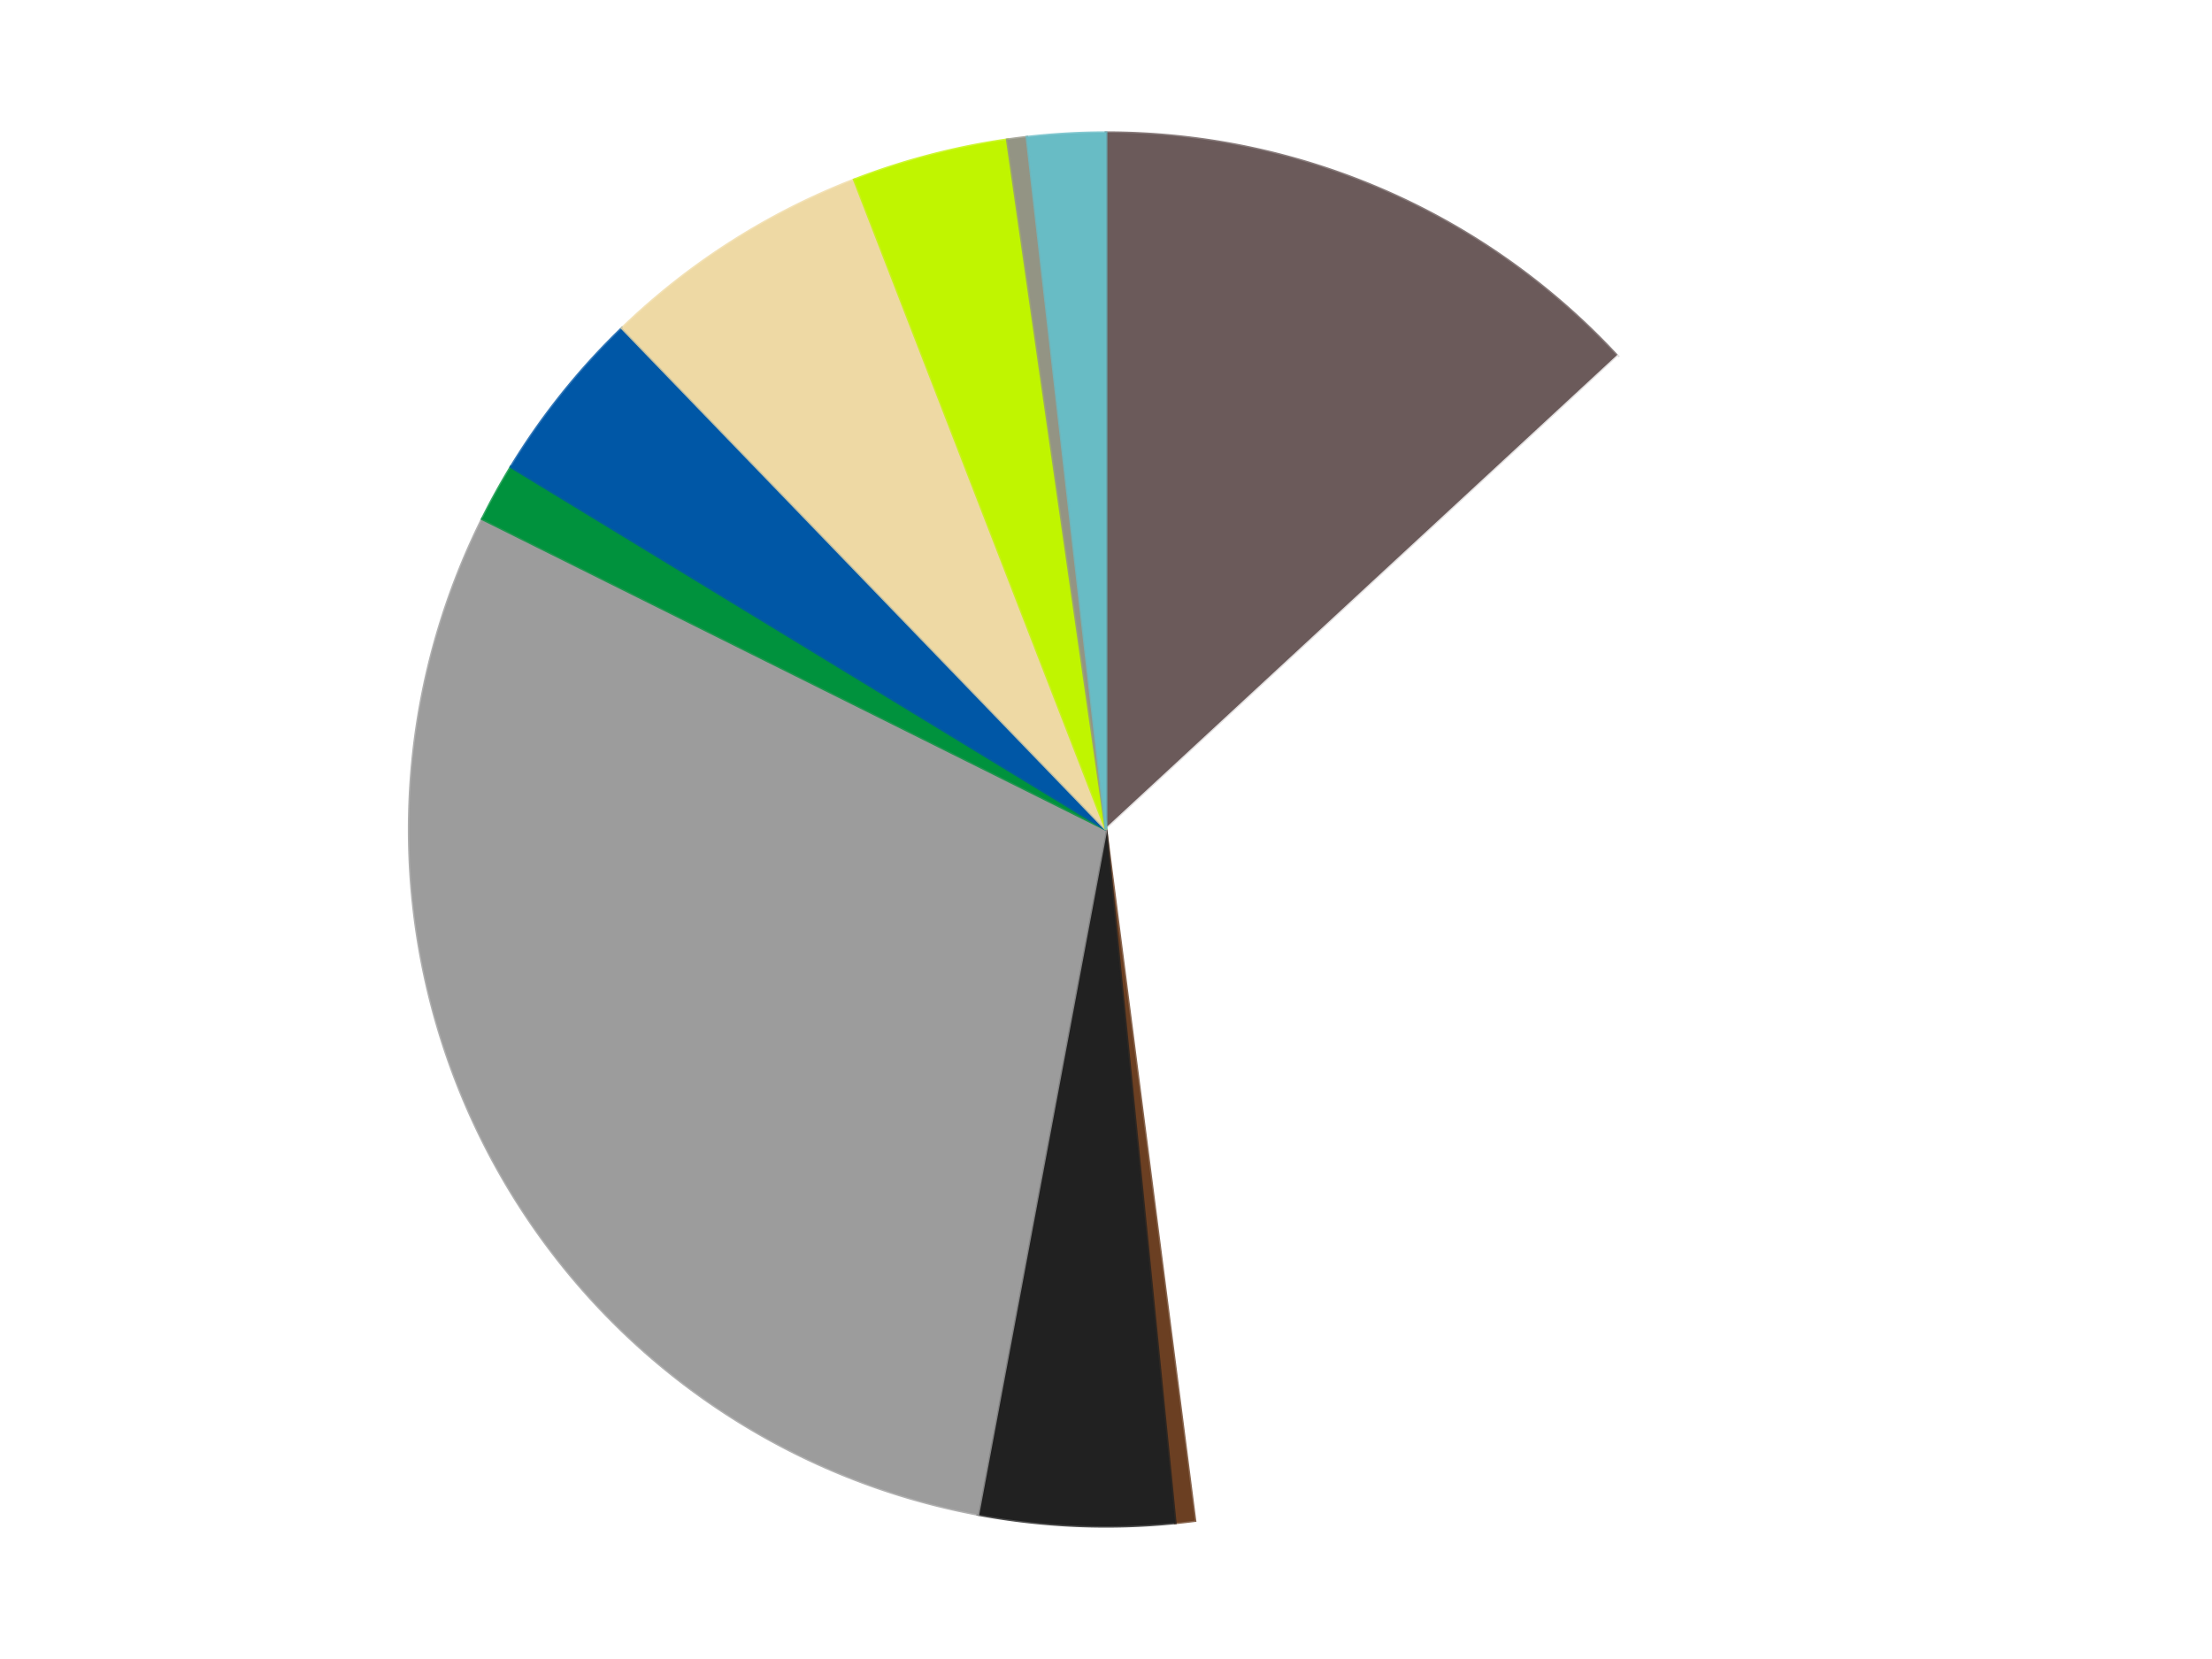
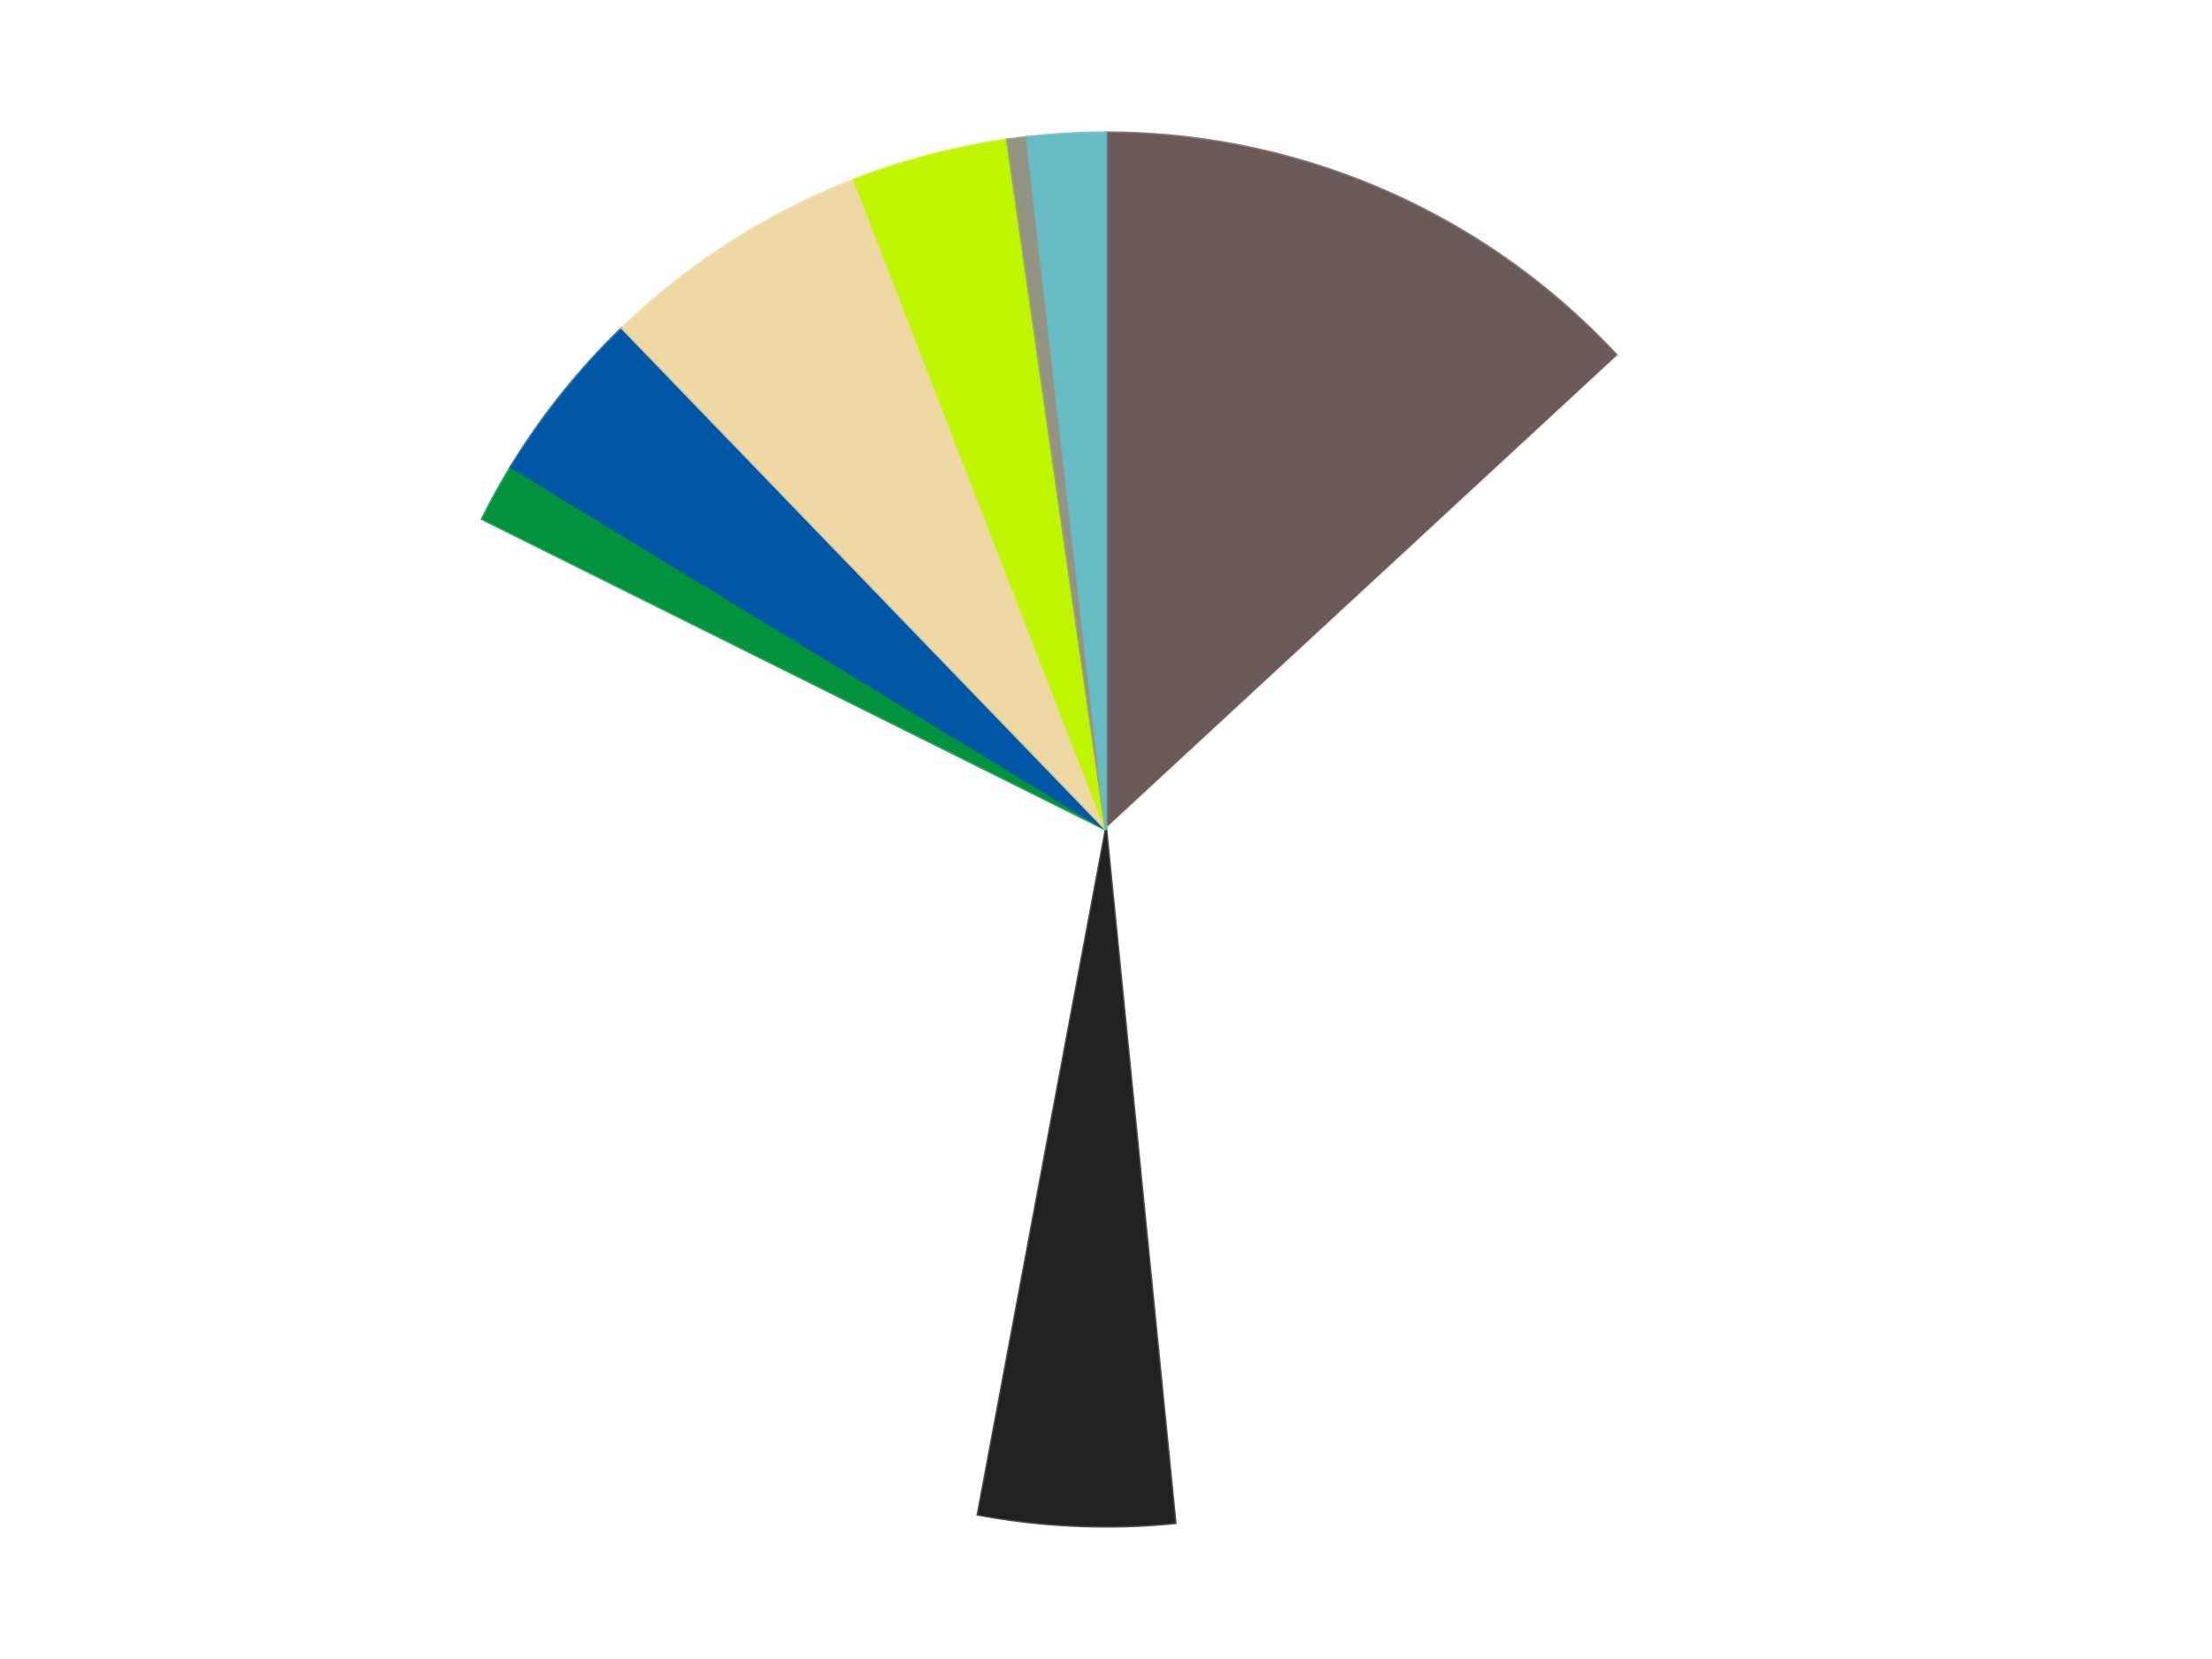
<svg xmlns="http://www.w3.org/2000/svg" xmlns:xlink="http://www.w3.org/1999/xlink" id="chart-f0b216c6-9399-47fe-93f6-02ae73fdf072" class="pygal-chart" viewBox="0 0 800 600">
  <defs>
    <style type="text/css">#chart-f0b216c6-9399-47fe-93f6-02ae73fdf072{-webkit-user-select:none;-webkit-font-smoothing:antialiased;font-family:Consolas,"Liberation Mono",Menlo,Courier,monospace}#chart-f0b216c6-9399-47fe-93f6-02ae73fdf072 .title{font-family:Consolas,"Liberation Mono",Menlo,Courier,monospace;font-size:16px}#chart-f0b216c6-9399-47fe-93f6-02ae73fdf072 .legends .legend text{font-family:Consolas,"Liberation Mono",Menlo,Courier,monospace;font-size:14px}#chart-f0b216c6-9399-47fe-93f6-02ae73fdf072 .axis text{font-family:Consolas,"Liberation Mono",Menlo,Courier,monospace;font-size:10px}#chart-f0b216c6-9399-47fe-93f6-02ae73fdf072 .axis text.major{font-family:Consolas,"Liberation Mono",Menlo,Courier,monospace;font-size:10px}#chart-f0b216c6-9399-47fe-93f6-02ae73fdf072 .text-overlay text.value{font-family:Consolas,"Liberation Mono",Menlo,Courier,monospace;font-size:16px}#chart-f0b216c6-9399-47fe-93f6-02ae73fdf072 .text-overlay text.label{font-family:Consolas,"Liberation Mono",Menlo,Courier,monospace;font-size:10px}#chart-f0b216c6-9399-47fe-93f6-02ae73fdf072 .tooltip{font-family:Consolas,"Liberation Mono",Menlo,Courier,monospace;font-size:14px}#chart-f0b216c6-9399-47fe-93f6-02ae73fdf072 text.no_data{font-family:Consolas,"Liberation Mono",Menlo,Courier,monospace;font-size:64px}
#chart-f0b216c6-9399-47fe-93f6-02ae73fdf072{background-color:transparent}#chart-f0b216c6-9399-47fe-93f6-02ae73fdf072 path,#chart-f0b216c6-9399-47fe-93f6-02ae73fdf072 line,#chart-f0b216c6-9399-47fe-93f6-02ae73fdf072 rect,#chart-f0b216c6-9399-47fe-93f6-02ae73fdf072 circle{-webkit-transition:150ms;-moz-transition:150ms;transition:150ms}#chart-f0b216c6-9399-47fe-93f6-02ae73fdf072 .graph &gt; .background{fill:transparent}#chart-f0b216c6-9399-47fe-93f6-02ae73fdf072 .plot &gt; .background{fill:transparent}#chart-f0b216c6-9399-47fe-93f6-02ae73fdf072 .graph{fill:rgba(0,0,0,.87)}#chart-f0b216c6-9399-47fe-93f6-02ae73fdf072 text.no_data{fill:rgba(0,0,0,1)}#chart-f0b216c6-9399-47fe-93f6-02ae73fdf072 .title{fill:rgba(0,0,0,1)}#chart-f0b216c6-9399-47fe-93f6-02ae73fdf072 .legends .legend text{fill:rgba(0,0,0,.87)}#chart-f0b216c6-9399-47fe-93f6-02ae73fdf072 .legends .legend:hover text{fill:rgba(0,0,0,1)}#chart-f0b216c6-9399-47fe-93f6-02ae73fdf072 .axis .line{stroke:rgba(0,0,0,1)}#chart-f0b216c6-9399-47fe-93f6-02ae73fdf072 .axis .guide.line{stroke:rgba(0,0,0,.54)}#chart-f0b216c6-9399-47fe-93f6-02ae73fdf072 .axis .major.line{stroke:rgba(0,0,0,.87)}#chart-f0b216c6-9399-47fe-93f6-02ae73fdf072 .axis text.major{fill:rgba(0,0,0,1)}#chart-f0b216c6-9399-47fe-93f6-02ae73fdf072 .axis.y .guides:hover .guide.line,#chart-f0b216c6-9399-47fe-93f6-02ae73fdf072 .line-graph .axis.x .guides:hover .guide.line,#chart-f0b216c6-9399-47fe-93f6-02ae73fdf072 .stackedline-graph .axis.x .guides:hover .guide.line,#chart-f0b216c6-9399-47fe-93f6-02ae73fdf072 .xy-graph .axis.x .guides:hover .guide.line{stroke:rgba(0,0,0,1)}#chart-f0b216c6-9399-47fe-93f6-02ae73fdf072 .axis .guides:hover text{fill:rgba(0,0,0,1)}#chart-f0b216c6-9399-47fe-93f6-02ae73fdf072 .reactive{fill-opacity:1.0;stroke-opacity:.8;stroke-width:1}#chart-f0b216c6-9399-47fe-93f6-02ae73fdf072 .ci{stroke:rgba(0,0,0,.87)}#chart-f0b216c6-9399-47fe-93f6-02ae73fdf072 .reactive.active,#chart-f0b216c6-9399-47fe-93f6-02ae73fdf072 .active .reactive{fill-opacity:0.6;stroke-opacity:.9;stroke-width:4}#chart-f0b216c6-9399-47fe-93f6-02ae73fdf072 .ci .reactive.active{stroke-width:1.5}#chart-f0b216c6-9399-47fe-93f6-02ae73fdf072 .series text{fill:rgba(0,0,0,1)}#chart-f0b216c6-9399-47fe-93f6-02ae73fdf072 .tooltip rect{fill:transparent;stroke:rgba(0,0,0,1);-webkit-transition:opacity 150ms;-moz-transition:opacity 150ms;transition:opacity 150ms}#chart-f0b216c6-9399-47fe-93f6-02ae73fdf072 .tooltip .label{fill:rgba(0,0,0,.87)}#chart-f0b216c6-9399-47fe-93f6-02ae73fdf072 .tooltip .label{fill:rgba(0,0,0,.87)}#chart-f0b216c6-9399-47fe-93f6-02ae73fdf072 .tooltip .legend{font-size:.8em;fill:rgba(0,0,0,.54)}#chart-f0b216c6-9399-47fe-93f6-02ae73fdf072 .tooltip .x_label{font-size:.6em;fill:rgba(0,0,0,1)}#chart-f0b216c6-9399-47fe-93f6-02ae73fdf072 .tooltip .xlink{font-size:.5em;text-decoration:underline}#chart-f0b216c6-9399-47fe-93f6-02ae73fdf072 .tooltip .value{font-size:1.5em}#chart-f0b216c6-9399-47fe-93f6-02ae73fdf072 .bound{font-size:.5em}#chart-f0b216c6-9399-47fe-93f6-02ae73fdf072 .max-value{font-size:.75em;fill:rgba(0,0,0,.54)}#chart-f0b216c6-9399-47fe-93f6-02ae73fdf072 .map-element{fill:transparent;stroke:rgba(0,0,0,.54) !important}#chart-f0b216c6-9399-47fe-93f6-02ae73fdf072 .map-element .reactive{fill-opacity:inherit;stroke-opacity:inherit}#chart-f0b216c6-9399-47fe-93f6-02ae73fdf072 .color-0,#chart-f0b216c6-9399-47fe-93f6-02ae73fdf072 .color-0 a:visited{stroke:#F44336;fill:#F44336}#chart-f0b216c6-9399-47fe-93f6-02ae73fdf072 .color-1,#chart-f0b216c6-9399-47fe-93f6-02ae73fdf072 .color-1 a:visited{stroke:#3F51B5;fill:#3F51B5}#chart-f0b216c6-9399-47fe-93f6-02ae73fdf072 .color-2,#chart-f0b216c6-9399-47fe-93f6-02ae73fdf072 .color-2 a:visited{stroke:#009688;fill:#009688}#chart-f0b216c6-9399-47fe-93f6-02ae73fdf072 .color-3,#chart-f0b216c6-9399-47fe-93f6-02ae73fdf072 .color-3 a:visited{stroke:#FFC107;fill:#FFC107}#chart-f0b216c6-9399-47fe-93f6-02ae73fdf072 .color-4,#chart-f0b216c6-9399-47fe-93f6-02ae73fdf072 .color-4 a:visited{stroke:#FF5722;fill:#FF5722}#chart-f0b216c6-9399-47fe-93f6-02ae73fdf072 .color-5,#chart-f0b216c6-9399-47fe-93f6-02ae73fdf072 .color-5 a:visited{stroke:#9C27B0;fill:#9C27B0}#chart-f0b216c6-9399-47fe-93f6-02ae73fdf072 .color-6,#chart-f0b216c6-9399-47fe-93f6-02ae73fdf072 .color-6 a:visited{stroke:#03A9F4;fill:#03A9F4}#chart-f0b216c6-9399-47fe-93f6-02ae73fdf072 .color-7,#chart-f0b216c6-9399-47fe-93f6-02ae73fdf072 .color-7 a:visited{stroke:#8BC34A;fill:#8BC34A}#chart-f0b216c6-9399-47fe-93f6-02ae73fdf072 .color-8,#chart-f0b216c6-9399-47fe-93f6-02ae73fdf072 .color-8 a:visited{stroke:#FF9800;fill:#FF9800}#chart-f0b216c6-9399-47fe-93f6-02ae73fdf072 .color-9,#chart-f0b216c6-9399-47fe-93f6-02ae73fdf072 .color-9 a:visited{stroke:#E91E63;fill:#E91E63}#chart-f0b216c6-9399-47fe-93f6-02ae73fdf072 .color-10,#chart-f0b216c6-9399-47fe-93f6-02ae73fdf072 .color-10 a:visited{stroke:#2196F3;fill:#2196F3}#chart-f0b216c6-9399-47fe-93f6-02ae73fdf072 .text-overlay .color-0 text{fill:black}#chart-f0b216c6-9399-47fe-93f6-02ae73fdf072 .text-overlay .color-1 text{fill:black}#chart-f0b216c6-9399-47fe-93f6-02ae73fdf072 .text-overlay .color-2 text{fill:black}#chart-f0b216c6-9399-47fe-93f6-02ae73fdf072 .text-overlay .color-3 text{fill:black}#chart-f0b216c6-9399-47fe-93f6-02ae73fdf072 .text-overlay .color-4 text{fill:black}#chart-f0b216c6-9399-47fe-93f6-02ae73fdf072 .text-overlay .color-5 text{fill:black}#chart-f0b216c6-9399-47fe-93f6-02ae73fdf072 .text-overlay .color-6 text{fill:black}#chart-f0b216c6-9399-47fe-93f6-02ae73fdf072 .text-overlay .color-7 text{fill:black}#chart-f0b216c6-9399-47fe-93f6-02ae73fdf072 .text-overlay .color-8 text{fill:black}#chart-f0b216c6-9399-47fe-93f6-02ae73fdf072 .text-overlay .color-9 text{fill:black}#chart-f0b216c6-9399-47fe-93f6-02ae73fdf072 .text-overlay .color-10 text{fill:black}
#chart-f0b216c6-9399-47fe-93f6-02ae73fdf072 text.no_data{text-anchor:middle}#chart-f0b216c6-9399-47fe-93f6-02ae73fdf072 .guide.line{fill:none}#chart-f0b216c6-9399-47fe-93f6-02ae73fdf072 .centered{text-anchor:middle}#chart-f0b216c6-9399-47fe-93f6-02ae73fdf072 .title{text-anchor:middle}#chart-f0b216c6-9399-47fe-93f6-02ae73fdf072 .legends .legend text{fill-opacity:1}#chart-f0b216c6-9399-47fe-93f6-02ae73fdf072 .axis.x text{text-anchor:middle}#chart-f0b216c6-9399-47fe-93f6-02ae73fdf072 .axis.x:not(.web) text[transform]{text-anchor:start}#chart-f0b216c6-9399-47fe-93f6-02ae73fdf072 .axis.x:not(.web) text[transform].backwards{text-anchor:end}#chart-f0b216c6-9399-47fe-93f6-02ae73fdf072 .axis.y text{text-anchor:end}#chart-f0b216c6-9399-47fe-93f6-02ae73fdf072 .axis.y text[transform].backwards{text-anchor:start}#chart-f0b216c6-9399-47fe-93f6-02ae73fdf072 .axis.y2 text{text-anchor:start}#chart-f0b216c6-9399-47fe-93f6-02ae73fdf072 .axis.y2 text[transform].backwards{text-anchor:end}#chart-f0b216c6-9399-47fe-93f6-02ae73fdf072 .axis .guide.line{stroke-dasharray:4,4;stroke:black}#chart-f0b216c6-9399-47fe-93f6-02ae73fdf072 .axis .major.guide.line{stroke-dasharray:6,6;stroke:black}#chart-f0b216c6-9399-47fe-93f6-02ae73fdf072 .horizontal .axis.y .guide.line,#chart-f0b216c6-9399-47fe-93f6-02ae73fdf072 .horizontal .axis.y2 .guide.line,#chart-f0b216c6-9399-47fe-93f6-02ae73fdf072 .vertical .axis.x .guide.line{opacity:0}#chart-f0b216c6-9399-47fe-93f6-02ae73fdf072 .horizontal .axis.always_show .guide.line,#chart-f0b216c6-9399-47fe-93f6-02ae73fdf072 .vertical .axis.always_show .guide.line{opacity:1 !important}#chart-f0b216c6-9399-47fe-93f6-02ae73fdf072 .axis.y .guides:hover .guide.line,#chart-f0b216c6-9399-47fe-93f6-02ae73fdf072 .axis.y2 .guides:hover .guide.line,#chart-f0b216c6-9399-47fe-93f6-02ae73fdf072 .axis.x .guides:hover .guide.line{opacity:1}#chart-f0b216c6-9399-47fe-93f6-02ae73fdf072 .axis .guides:hover text{opacity:1}#chart-f0b216c6-9399-47fe-93f6-02ae73fdf072 .nofill{fill:none}#chart-f0b216c6-9399-47fe-93f6-02ae73fdf072 .subtle-fill{fill-opacity:.2}#chart-f0b216c6-9399-47fe-93f6-02ae73fdf072 .dot{stroke-width:1px;fill-opacity:1;stroke-opacity:1}#chart-f0b216c6-9399-47fe-93f6-02ae73fdf072 .dot.active{stroke-width:5px}#chart-f0b216c6-9399-47fe-93f6-02ae73fdf072 .dot.negative{fill:transparent}#chart-f0b216c6-9399-47fe-93f6-02ae73fdf072 text,#chart-f0b216c6-9399-47fe-93f6-02ae73fdf072 tspan{stroke:none !important}#chart-f0b216c6-9399-47fe-93f6-02ae73fdf072 .series text.active{opacity:1}#chart-f0b216c6-9399-47fe-93f6-02ae73fdf072 .tooltip rect{fill-opacity:.95;stroke-width:.5}#chart-f0b216c6-9399-47fe-93f6-02ae73fdf072 .tooltip text{fill-opacity:1}#chart-f0b216c6-9399-47fe-93f6-02ae73fdf072 .showable{visibility:hidden}#chart-f0b216c6-9399-47fe-93f6-02ae73fdf072 .showable.shown{visibility:visible}#chart-f0b216c6-9399-47fe-93f6-02ae73fdf072 .gauge-background{fill:rgba(229,229,229,1);stroke:none}#chart-f0b216c6-9399-47fe-93f6-02ae73fdf072 .bg-lines{stroke:transparent;stroke-width:2px}</style>
    <script type="text/javascript">window.pygal = window.pygal || {};window.pygal.config = window.pygal.config || {};window.pygal.config['f0b216c6-9399-47fe-93f6-02ae73fdf072'] = {"allow_interruptions": false, "box_mode": "extremes", "classes": ["pygal-chart"], "css": ["file://style.css", "file://graph.css"], "defs": [], "disable_xml_declaration": false, "dots_size": 2.5, "dynamic_print_values": false, "explicit_size": false, "fill": false, "force_uri_protocol": "https", "formatter": null, "half_pie": false, "height": 600, "include_x_axis": false, "inner_radius": 0, "interpolate": null, "interpolation_parameters": {}, "interpolation_precision": 250, "inverse_y_axis": false, "js": ["//kozea.github.io/pygal.js/2.0.x/pygal-tooltips.min.js"], "legend_at_bottom": false, "legend_at_bottom_columns": null, "legend_box_size": 12, "logarithmic": false, "margin": 20, "margin_bottom": null, "margin_left": null, "margin_right": null, "margin_top": null, "max_scale": 16, "min_scale": 4, "missing_value_fill_truncation": "x", "no_data_text": "No data", "no_prefix": false, "order_min": null, "pretty_print": false, "print_labels": false, "print_values": false, "print_values_position": "center", "print_zeroes": true, "range": null, "rounded_bars": null, "secondary_range": null, "show_dots": true, "show_legend": false, "show_minor_x_labels": true, "show_minor_y_labels": true, "show_only_major_dots": false, "show_x_guides": false, "show_x_labels": true, "show_y_guides": true, "show_y_labels": true, "spacing": 10, "stack_from_top": false, "strict": false, "stroke": true, "stroke_style": null, "style": {"background": "transparent", "ci_colors": [], "colors": ["#F44336", "#3F51B5", "#009688", "#FFC107", "#FF5722", "#9C27B0", "#03A9F4", "#8BC34A", "#FF9800", "#E91E63", "#2196F3", "#4CAF50", "#FFEB3B", "#673AB7", "#00BCD4", "#CDDC39", "#9E9E9E", "#607D8B"], "dot_opacity": "1", "font_family": "Consolas, \"Liberation Mono\", Menlo, Courier, monospace", "foreground": "rgba(0, 0, 0, .87)", "foreground_strong": "rgba(0, 0, 0, 1)", "foreground_subtle": "rgba(0, 0, 0, .54)", "guide_stroke_color": "black", "guide_stroke_dasharray": "4,4", "label_font_family": "Consolas, \"Liberation Mono\", Menlo, Courier, monospace", "label_font_size": 10, "legend_font_family": "Consolas, \"Liberation Mono\", Menlo, Courier, monospace", "legend_font_size": 14, "major_guide_stroke_color": "black", "major_guide_stroke_dasharray": "6,6", "major_label_font_family": "Consolas, \"Liberation Mono\", Menlo, Courier, monospace", "major_label_font_size": 10, "no_data_font_family": "Consolas, \"Liberation Mono\", Menlo, Courier, monospace", "no_data_font_size": 64, "opacity": "1.0", "opacity_hover": "0.6", "plot_background": "transparent", "stroke_opacity": ".8", "stroke_opacity_hover": ".9", "stroke_width": "1", "stroke_width_hover": "4", "title_font_family": "Consolas, \"Liberation Mono\", Menlo, Courier, monospace", "title_font_size": 16, "tooltip_font_family": "Consolas, \"Liberation Mono\", Menlo, Courier, monospace", "tooltip_font_size": 14, "transition": "150ms", "value_background": "rgba(229, 229, 229, 1)", "value_colors": [], "value_font_family": "Consolas, \"Liberation Mono\", Menlo, Courier, monospace", "value_font_size": 16, "value_label_font_family": "Consolas, \"Liberation Mono\", Menlo, Courier, monospace", "value_label_font_size": 10}, "title": null, "tooltip_border_radius": 0, "tooltip_fancy_mode": true, "truncate_label": null, "truncate_legend": null, "width": 800, "x_label_rotation": 0, "x_labels": null, "x_labels_major": null, "x_labels_major_count": null, "x_labels_major_every": null, "x_title": null, "xrange": null, "y_label_rotation": 0, "y_labels": null, "y_labels_major": null, "y_labels_major_count": null, "y_labels_major_every": null, "y_title": null, "zero": 0, "legends": ["Dark Gray", "White", "Brown", "Black", "Light Gray", "Green", "Blue", "Tan", "Trans-Neon Green", "Trans-Black", "Trans-Light Blue"]}</script>
    <script type="text/javascript" xlink:href="https://kozea.github.io/pygal.js/2.0.x/pygal-tooltips.min.js" />
  </defs>
  <title>Pygal</title>
  <g class="graph pie-graph vertical">
    <rect x="0" y="0" width="800" height="600" class="background" />
    <g transform="translate(20, 20)" class="plot">
-       <rect x="0" y="0" width="760" height="560" class="background" />
      <g class="series serie-0 color-0">
        <g class="slices">
          <g class="slice" style="fill: #6B5A5A; stroke: #6B5A5A">
            <path d="M380 28 A252 252 0 0 1 565.019 108.909 L380 280 A0 0 0 0 0 380 280 z" class="slice reactive tooltip-trigger" />
            <desc class="value">29</desc>
            <desc class="x centered">430.484096423902</desc>
            <desc class="y centered">164.55583164030253</desc>
          </g>
        </g>
      </g>
      <g class="series serie-1 color-1">
        <g class="slices">
          <g class="slice" style="fill: #FFFFFF; stroke: #FFFFFF">
            <path d="M565.019 108.909 A252 252 0 0 1 412.153 529.94 L380 280 A0 0 0 0 0 380 280 z" class="slice reactive tooltip-trigger" />
            <desc class="value">77</desc>
            <desc class="x centered">498.43526684812474</desc>
            <desc class="y centered">323.0010182043808</desc>
          </g>
        </g>
      </g>
      <g class="series serie-2 color-2">
        <g class="slices">
          <g class="slice" style="fill: #6B3F22; stroke: #6B3F22">
-             <path d="M412.153 529.94 A252 252 0 0 1 405.035 530.753 L380 280 A0 0 0 0 0 380 280 z" class="slice reactive tooltip-trigger" />
            <desc class="value">1</desc>
            <desc class="x centered">394.29820812338625</desc>
            <desc class="y centered">405.18610643542013</desc>
          </g>
        </g>
      </g>
      <g class="series serie-3 color-3">
        <g class="slices">
          <g class="slice" style="fill: #212121; stroke: #212121">
            <path d="M405.035 530.753 A252 252 0 0 1 333.695 527.709 L380 280 A0 0 0 0 0 380 280 z" class="slice reactive tooltip-trigger" />
            <desc class="value">10</desc>
            <desc class="x centered">374.628225787987</desc>
            <desc class="y centered">405.8854401502221</desc>
          </g>
        </g>
      </g>
      <g class="series serie-4 color-4">
        <g class="slices">
          <g class="slice" style="fill: #9C9C9C; stroke: #9C9C9C">
-             <path d="M333.695 527.709 A252 252 0 0 1 154.419 167.674 L380 280 A0 0 0 0 0 380 280 z" class="slice reactive tooltip-trigger" />
            <desc class="value">65</desc>
            <desc class="x centered">267.20942528926213</desc>
            <desc class="y centered">336.1630328278438</desc>
          </g>
        </g>
      </g>
      <g class="series serie-5 color-5">
        <g class="slices">
          <g class="slice" style="fill: #00923D; stroke: #00923D">
            <path d="M154.419 167.674 A252 252 0 0 1 164.808 148.865 L380 280 A0 0 0 0 0 380 280 z" class="slice reactive tooltip-trigger" />
            <desc class="value">3</desc>
            <desc class="x centered">269.7063808663119</desc>
            <desc class="y centered">219.07941580719245</desc>
          </g>
        </g>
      </g>
      <g class="series serie-6 color-6">
        <g class="slices">
          <g class="slice" style="fill: #0057A6; stroke: #0057A6">
            <path d="M164.808 148.865 A252 252 0 0 1 205.003 98.671 L380 280 A0 0 0 0 0 380 280 z" class="slice reactive tooltip-trigger" />
            <desc class="value">9</desc>
            <desc class="x centered">281.64897250772486</desc>
            <desc class="y centered">201.2403949272615</desc>
          </g>
        </g>
      </g>
      <g class="series serie-7 color-7">
        <g class="slices">
          <g class="slice" style="fill: #EED9A4; stroke: #EED9A4">
            <path d="M205.003 98.671 A252 252 0 0 1 288.967 45.017 L380 280 A0 0 0 0 0 380 280 z" class="slice reactive tooltip-trigger" />
            <desc class="value">14</desc>
            <desc class="x centered">312.153447504818</desc>
            <desc class="y centered">173.82634359447482</desc>
          </g>
        </g>
      </g>
      <g class="series serie-8 color-8">
        <g class="slices">
          <g class="slice" style="fill: #C0F500; stroke: #C0F500">
            <path d="M288.967 45.017 A252 252 0 0 1 344.298 30.542 L380 280 A0 0 0 0 0 380 280 z" class="slice reactive tooltip-trigger" />
            <desc class="value">8</desc>
            <desc class="x centered">348.11024433308785</desc>
            <desc class="y centered">158.10232371573017</desc>
          </g>
        </g>
      </g>
      <g class="series serie-9 color-9">
        <g class="slices">
          <g class="slice" style="fill: #939484; stroke: #939484">
            <path d="M344.298 30.542 A252 252 0 0 1 351.404 29.628 L380 280 A0 0 0 0 0 380 280 z" class="slice reactive tooltip-trigger" />
            <desc class="value">1</desc>
            <desc class="x centered">363.923731960091</desc>
            <desc class="y centered">155.0297891259321</desc>
          </g>
        </g>
      </g>
      <g class="series serie-10 color-10">
        <g class="slices">
          <g class="slice" style="fill: #68BCC5; stroke: #68BCC5">
            <path d="M351.404 29.628 A252 252 0 0 1 380 28 L380 280 A0 0 0 0 0 380 280 z" class="slice reactive tooltip-trigger" />
            <desc class="value">4</desc>
            <desc class="x centered">372.83932303699333</desc>
            <desc class="y centered">154.2036379483434</desc>
          </g>
        </g>
      </g>
    </g>
    <g class="titles" />
    <g transform="translate(20, 20)" class="plot overlay">
      <g class="series serie-0 color-0" />
      <g class="series serie-1 color-1" />
      <g class="series serie-2 color-2" />
      <g class="series serie-3 color-3" />
      <g class="series serie-4 color-4" />
      <g class="series serie-5 color-5" />
      <g class="series serie-6 color-6" />
      <g class="series serie-7 color-7" />
      <g class="series serie-8 color-8" />
      <g class="series serie-9 color-9" />
      <g class="series serie-10 color-10" />
    </g>
    <g transform="translate(20, 20)" class="plot text-overlay">
      <g class="series serie-0 color-0" />
      <g class="series serie-1 color-1" />
      <g class="series serie-2 color-2" />
      <g class="series serie-3 color-3" />
      <g class="series serie-4 color-4" />
      <g class="series serie-5 color-5" />
      <g class="series serie-6 color-6" />
      <g class="series serie-7 color-7" />
      <g class="series serie-8 color-8" />
      <g class="series serie-9 color-9" />
      <g class="series serie-10 color-10" />
    </g>
    <g transform="translate(20, 20)" class="plot tooltip-overlay">
      <g transform="translate(0 0)" style="opacity: 0" class="tooltip">
        <rect rx="0" ry="0" width="0" height="0" class="tooltip-box" />
        <g class="text" />
      </g>
    </g>
  </g>
</svg>